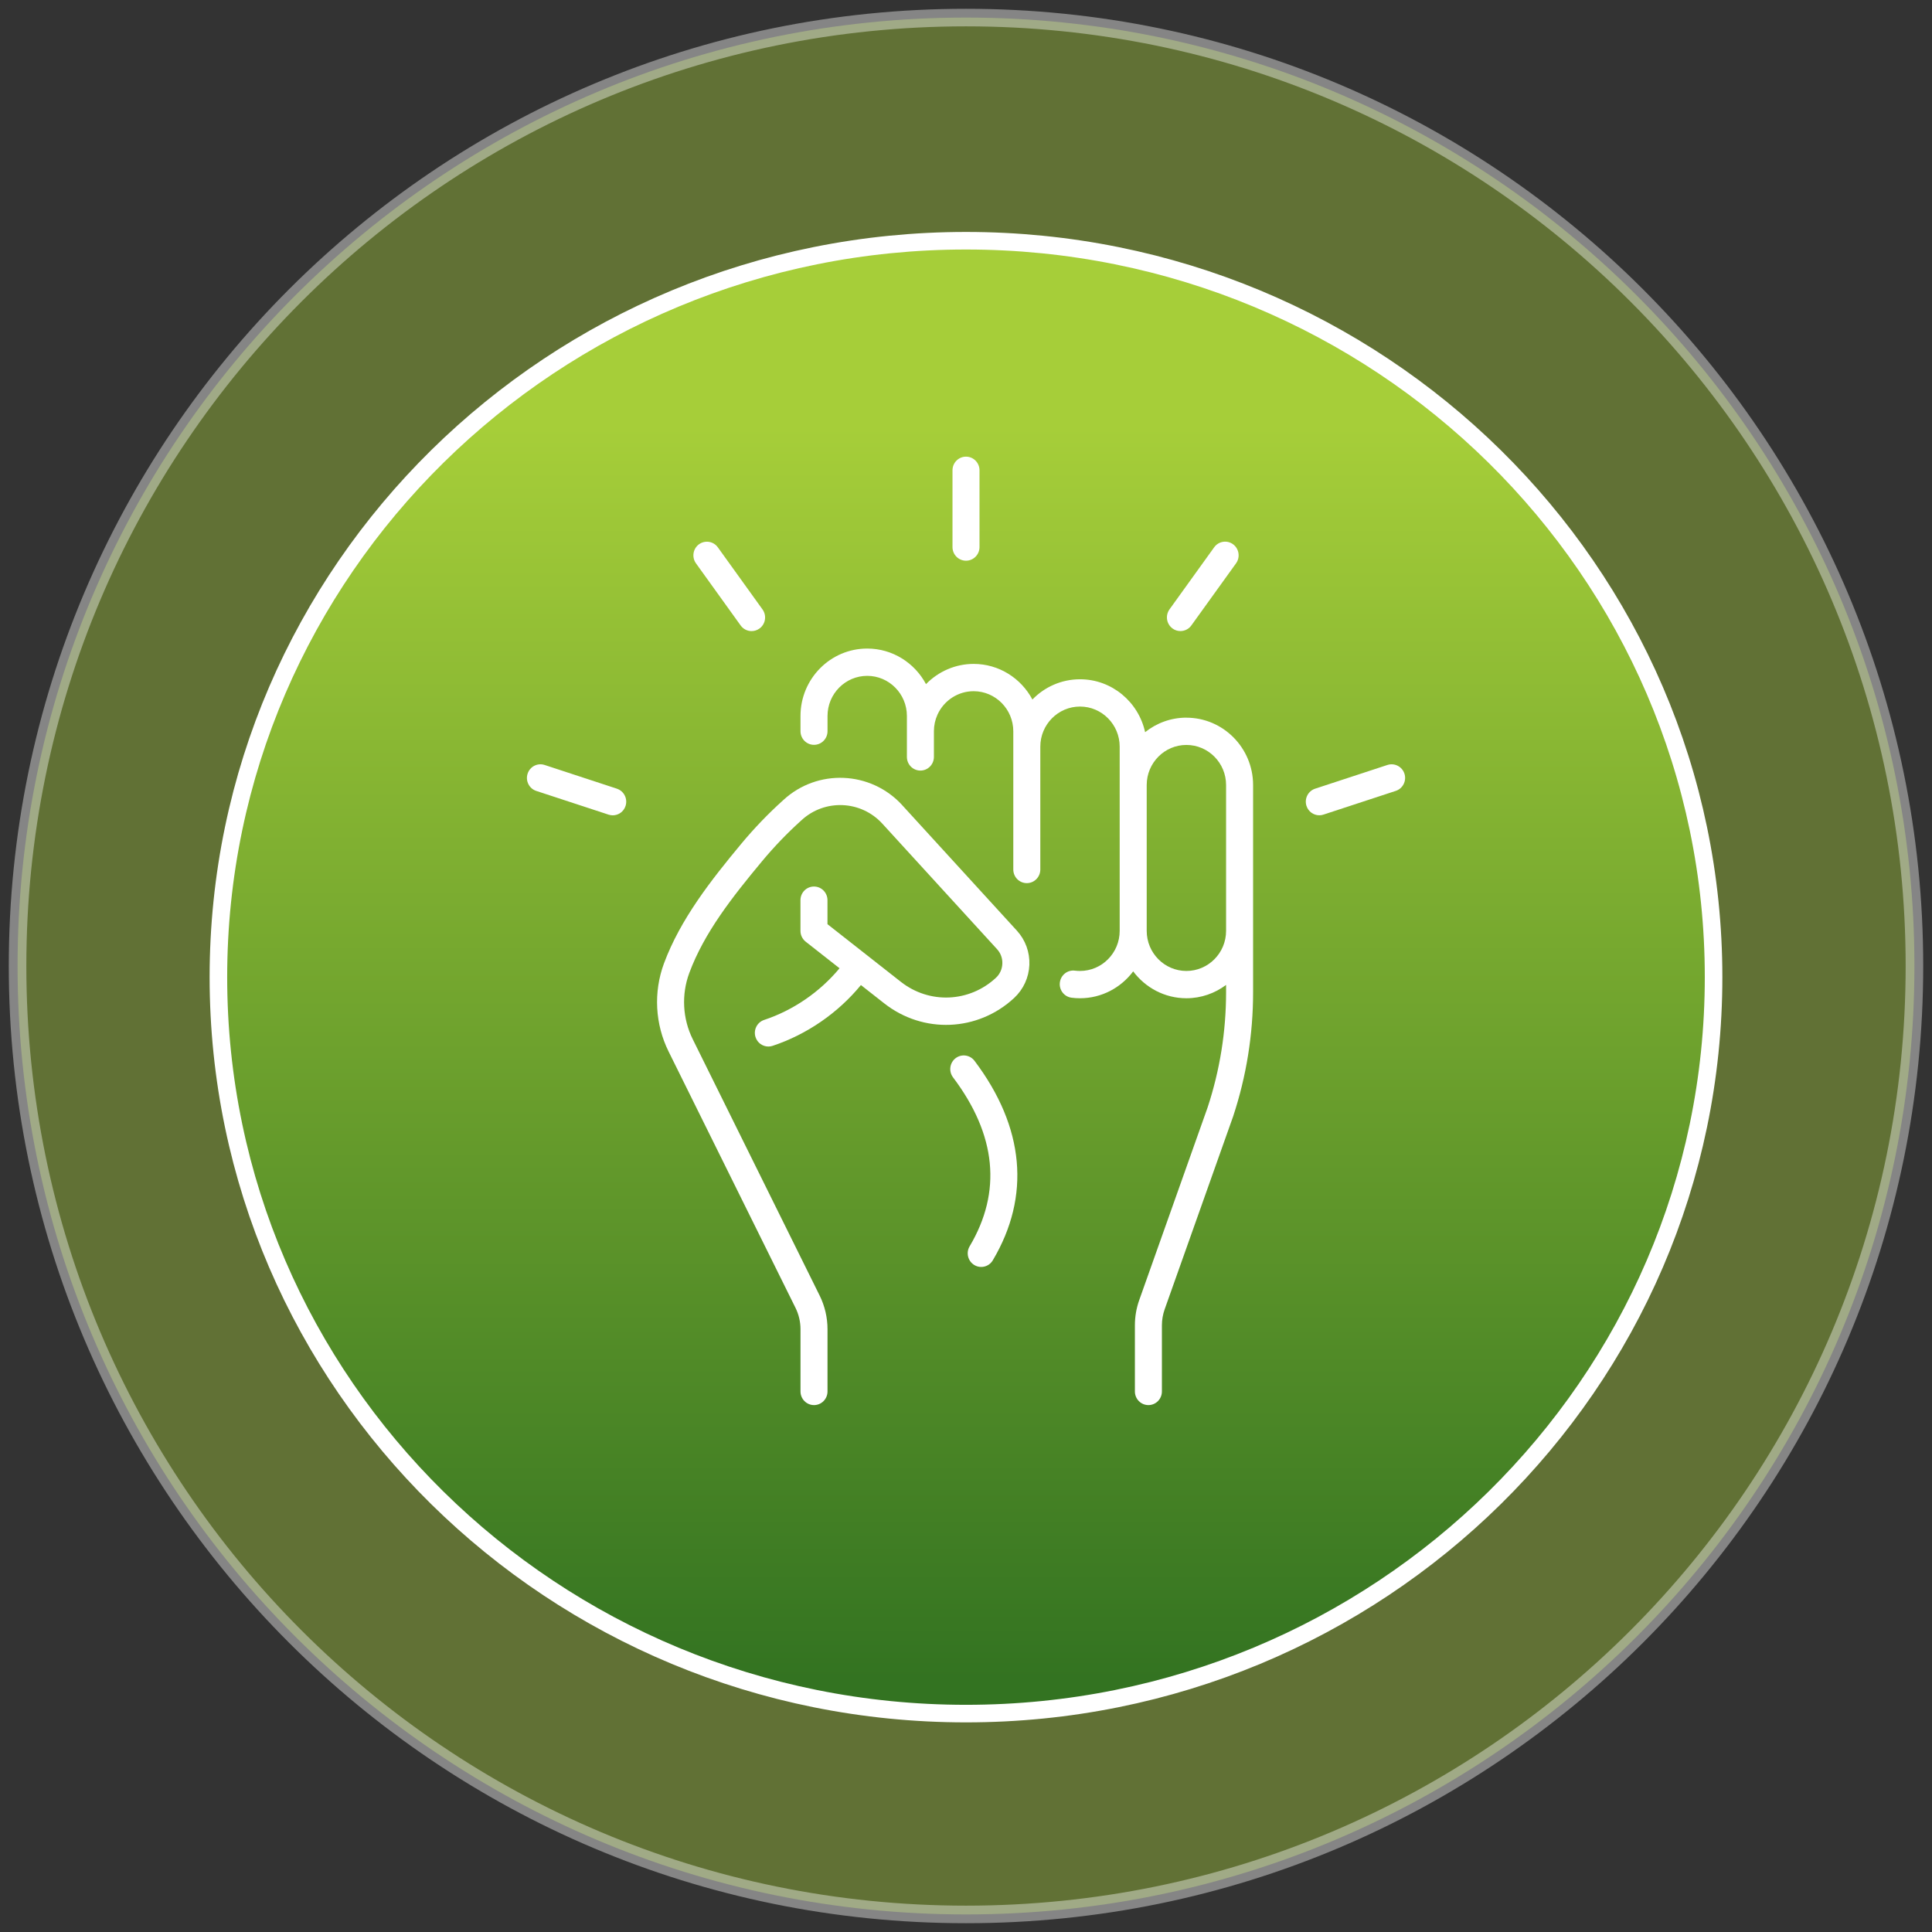
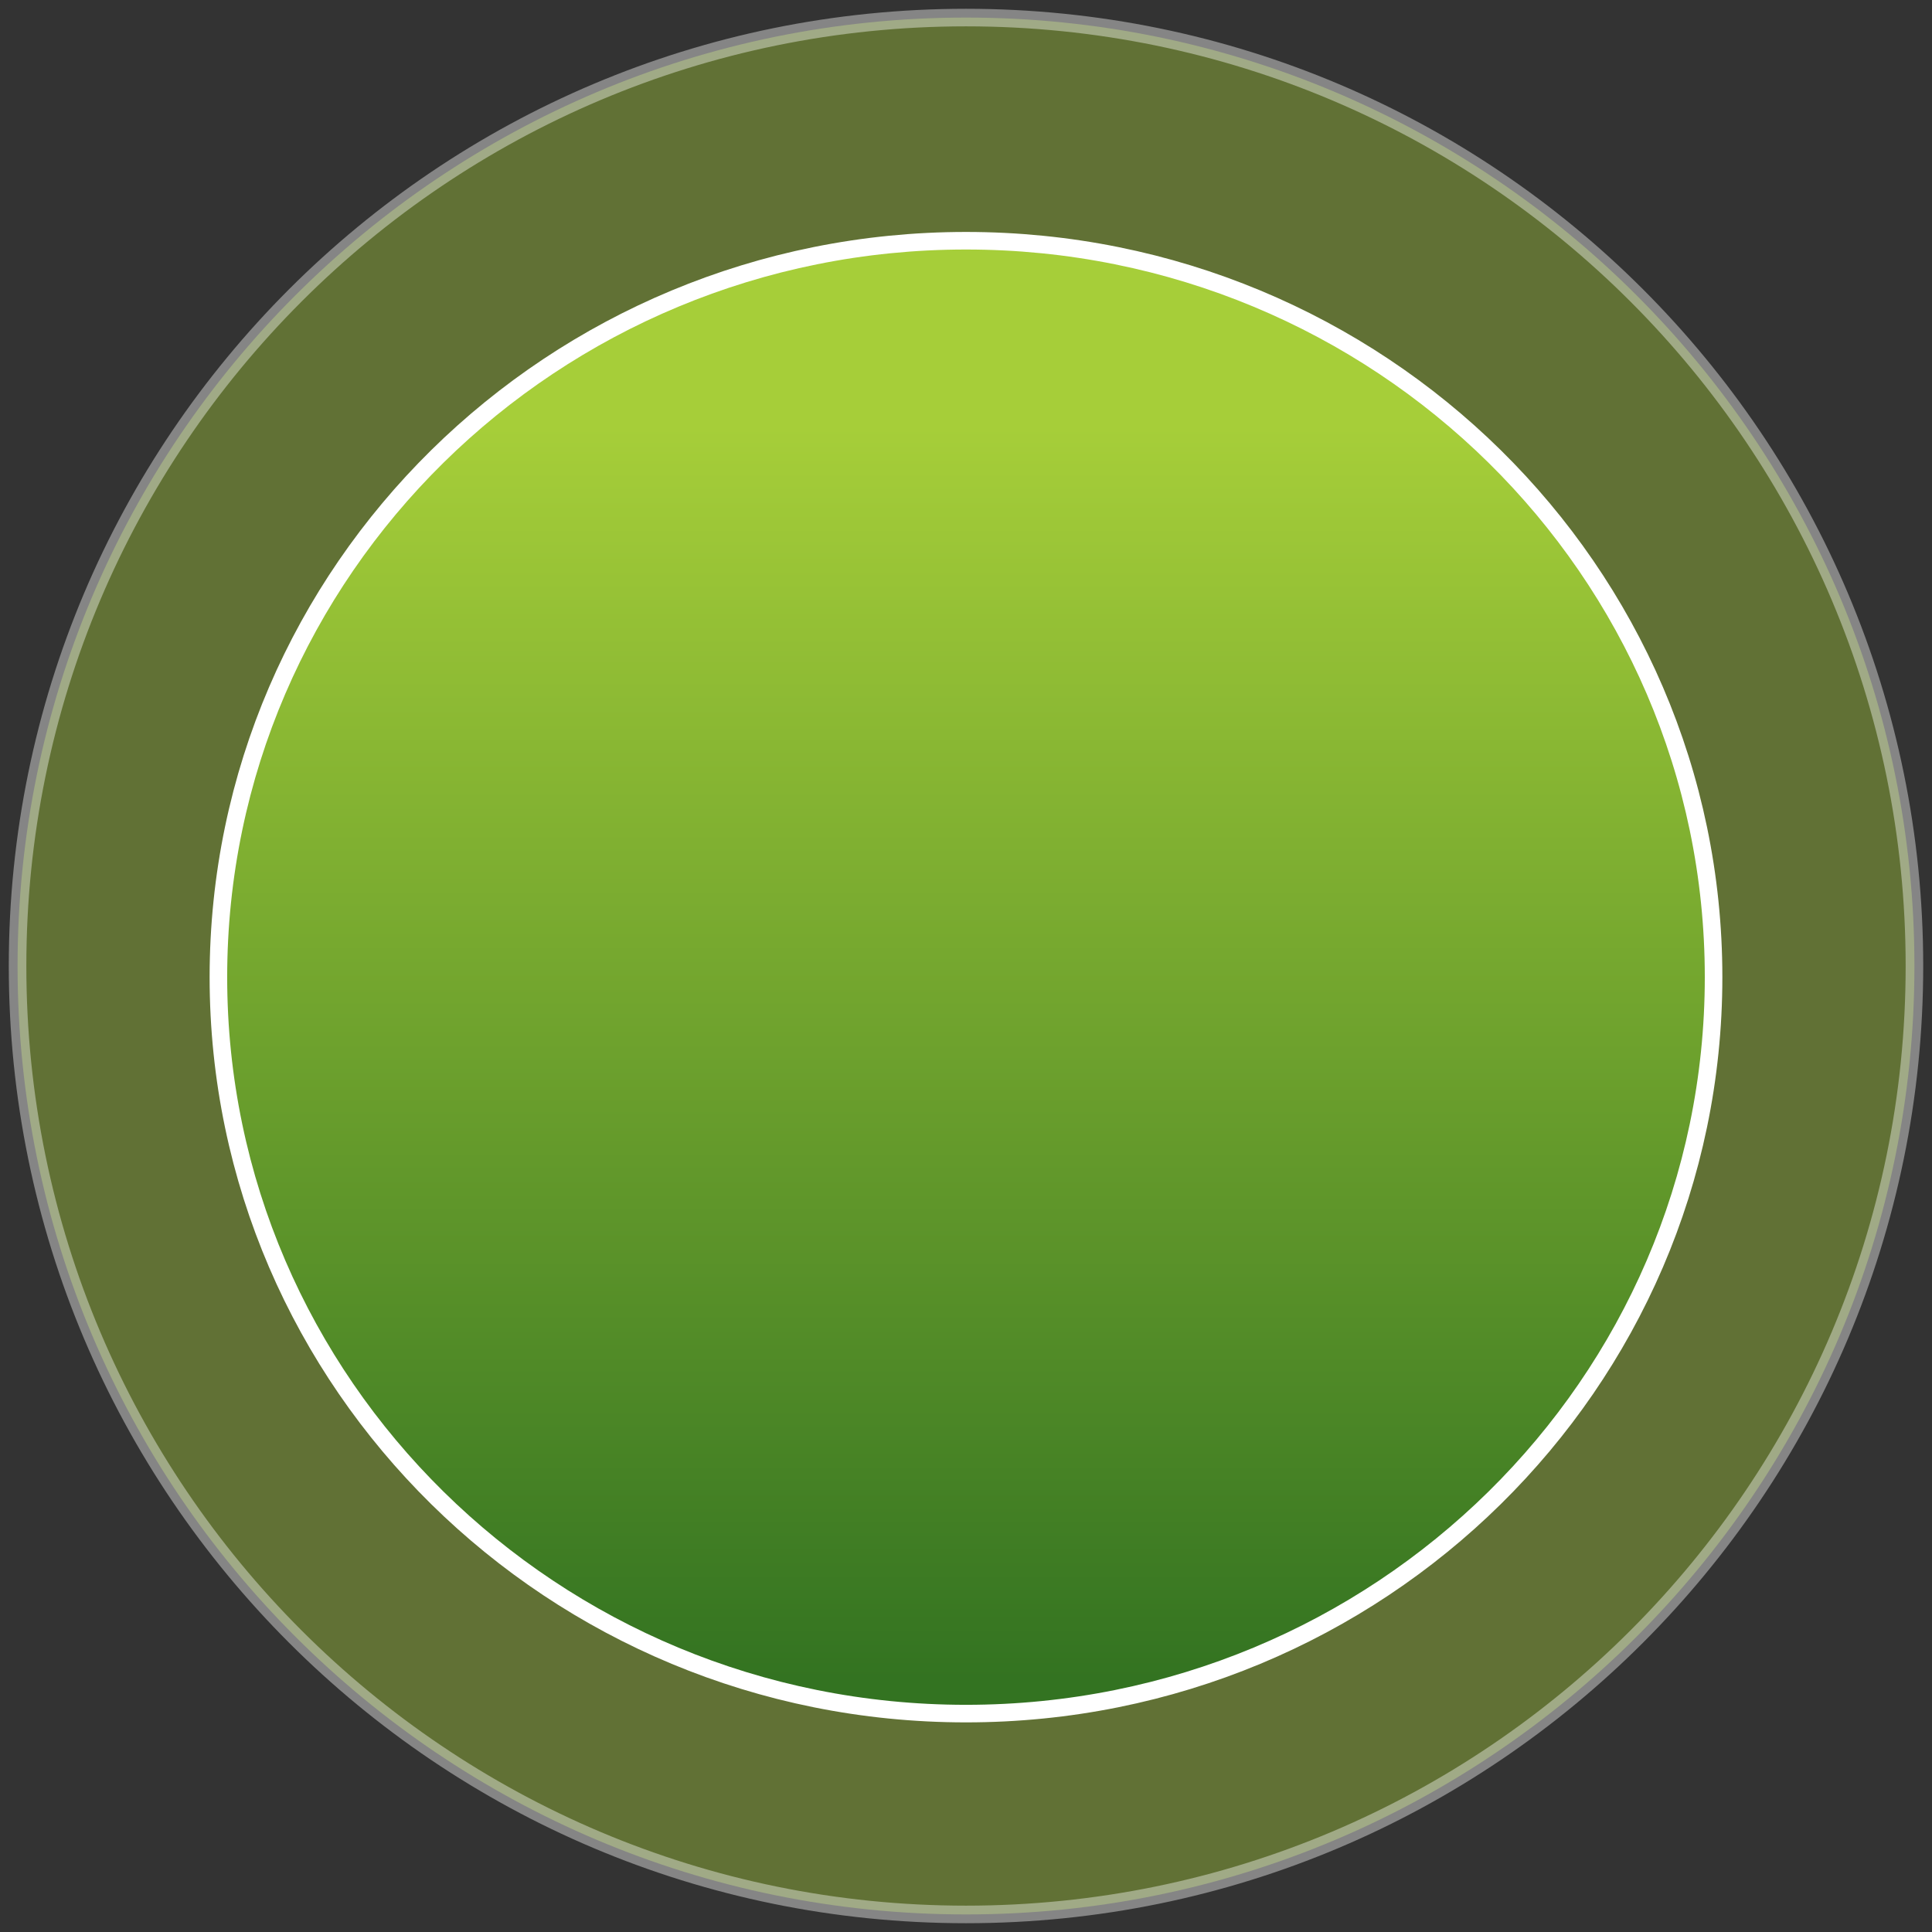
<svg xmlns="http://www.w3.org/2000/svg" width="110" height="110" viewBox="0 0 110 110" fill="none">
  <rect x="0" y="0" width="110" height="110" fill="#333333" stroke="none" />
  <path opacity="0.4" fill-rule="evenodd" clip-rule="evenodd" d="M55 1C84.823 1 109 25.177 109 55C109 84.823 84.823 109 55 109C25.177 109 1 84.823 1 55C1 25.177 25.177 1 55 1Z" fill="#A6CE39" stroke="white" />
  <path fill-rule="evenodd" clip-rule="evenodd" d="M55 13.706C78.508 13.706 97.564 32.478 97.564 55.635C97.564 78.792 78.508 97.565 55 97.565C31.492 97.565 12.435 78.792 12.435 55.635C12.435 32.478 31.492 13.706 55 13.706Z" fill="url(#paint0_linear_843_1001)" stroke="white" />
  <g clip-path="url(#clip0_843_1001)">
    <path d="M51.371 45.844C49.581 43.884 46.538 43.756 44.6 45.551C43.744 46.32 42.938 47.159 42.202 48.045C40.49 50.106 38.74 52.33 37.804 54.851C37.2 56.481 37.294 58.309 38.065 59.865L45.292 74.462C45.479 74.837 45.577 75.258 45.577 75.678V79.223C45.577 79.652 45.921 80 46.346 80C46.771 80 47.115 79.652 47.115 79.223V75.678C47.115 75.018 46.961 74.357 46.669 73.767L39.442 59.169C38.861 57.998 38.79 56.623 39.246 55.395C40.096 53.103 41.686 51.083 43.381 49.043C44.069 48.216 44.823 47.429 45.631 46.703C46.954 45.477 49.021 45.564 50.238 46.897L56.767 54.041C56.975 54.268 57.083 54.562 57.069 54.871C57.057 55.179 56.927 55.465 56.702 55.673C55.188 57.079 52.913 57.176 51.29 55.9L47.113 52.619V51.252C47.113 50.822 46.769 50.475 46.344 50.475C45.919 50.475 45.575 50.822 45.575 51.252V53C45.575 53.239 45.684 53.466 45.871 53.614L47.8 55.129C46.681 56.479 45.165 57.52 43.508 58.07C43.104 58.204 42.884 58.643 43.017 59.051C43.123 59.379 43.425 59.585 43.748 59.585C43.827 59.585 43.907 59.573 43.988 59.546C45.934 58.901 47.713 57.675 49.017 56.085L50.346 57.128C52.565 58.872 55.677 58.74 57.744 56.817C58.271 56.325 58.577 55.657 58.608 54.935C58.636 54.212 58.384 53.521 57.898 52.988L51.369 45.844H51.371Z" fill="white" />
    <path d="M67.548 40.86C66.662 40.86 65.846 41.17 65.198 41.687C64.823 39.966 63.304 38.675 61.491 38.675C60.429 38.675 59.469 39.117 58.781 39.828C58.141 38.622 56.881 37.8 55.433 37.8C54.398 37.8 53.425 38.23 52.723 38.952C52.083 37.748 50.823 36.926 49.375 36.926C47.281 36.926 45.577 38.647 45.577 40.763V41.631C45.577 42.06 45.921 42.408 46.346 42.408C46.771 42.408 47.116 42.06 47.116 41.631V40.763C47.116 39.504 48.129 38.48 49.375 38.48C50.621 38.48 51.635 39.504 51.635 40.763V43.096C51.635 43.525 51.979 43.873 52.404 43.873C52.829 43.873 53.173 43.525 53.173 43.096V41.637C53.173 41.304 53.242 40.986 53.377 40.687C53.745 39.877 54.552 39.354 55.433 39.354C56.679 39.354 57.693 40.378 57.693 41.637V49.506C57.693 49.935 58.037 50.282 58.462 50.282C58.887 50.282 59.231 49.935 59.231 49.506V42.511C59.231 41.252 60.245 40.228 61.491 40.228C62.737 40.228 63.75 41.252 63.75 42.511V53C63.75 54.259 62.737 55.282 61.491 55.282C61.395 55.282 61.298 55.277 61.204 55.265C60.781 55.209 60.398 55.512 60.344 55.937C60.291 56.362 60.589 56.751 61.01 56.805C61.169 56.827 61.331 56.836 61.491 56.836C62.727 56.836 63.825 56.232 64.519 55.306C65.214 56.234 66.312 56.836 67.548 56.836C68.394 56.836 69.175 56.551 69.808 56.077V56.496C69.808 58.732 69.452 60.943 68.758 63.048L64.864 74.019C64.698 74.484 64.616 74.969 64.616 75.46V79.223C64.616 79.652 64.96 80 65.385 80C65.81 80 66.154 79.652 66.154 79.223V75.46C66.154 75.148 66.208 74.837 66.312 74.544L70.212 63.557C70.964 61.277 71.346 58.901 71.346 56.498V44.698C71.346 42.583 69.642 40.862 67.548 40.862V40.86ZM67.548 55.282C66.302 55.282 65.289 54.259 65.289 53V44.696C65.289 43.437 66.302 42.414 67.548 42.414C68.794 42.414 69.808 43.437 69.808 44.696V53C69.808 54.259 68.794 55.282 67.548 55.282Z" fill="white" />
-     <path d="M54.408 60.249C54.069 60.51 54.004 60.997 54.261 61.339C56.733 64.618 57.05 67.854 55.208 70.958C54.988 71.325 55.108 71.803 55.471 72.024C55.594 72.1 55.731 72.135 55.865 72.135C56.127 72.135 56.381 72.001 56.525 71.758C58.694 68.106 58.335 64.179 55.485 60.399C55.227 60.057 54.744 59.991 54.406 60.251L54.408 60.249Z" fill="white" />
    <path d="M55 31.924C55.425 31.924 55.769 31.577 55.769 31.148V26.777C55.769 26.348 55.425 26 55 26C54.575 26 54.231 26.348 54.231 26.777V31.148C54.231 31.577 54.575 31.924 55 31.924Z" fill="white" />
-     <path d="M42.169 35.611C42.319 35.821 42.554 35.932 42.792 35.932C42.95 35.932 43.108 35.883 43.244 35.784C43.589 35.532 43.664 35.046 43.414 34.698L40.871 31.163C40.621 30.815 40.141 30.74 39.796 30.99C39.452 31.243 39.377 31.728 39.627 32.076L42.169 35.611Z" fill="white" />
+     <path d="M42.169 35.611C42.319 35.821 42.554 35.932 42.792 35.932C42.95 35.932 43.108 35.883 43.244 35.784L40.871 31.163C40.621 30.815 40.141 30.74 39.796 30.99C39.452 31.243 39.377 31.728 39.627 32.076L42.169 35.611Z" fill="white" />
    <path d="M35.123 44.904L31.008 43.554C30.604 43.422 30.169 43.645 30.039 44.053C29.908 44.461 30.129 44.9 30.533 45.032L34.648 46.382C34.727 46.407 34.808 46.421 34.887 46.421C35.212 46.421 35.512 46.213 35.617 45.885C35.748 45.477 35.527 45.038 35.123 44.906V44.904Z" fill="white" />
-     <path d="M79.964 44.053C79.833 43.645 79.398 43.422 78.994 43.554L74.879 44.904C74.475 45.036 74.254 45.475 74.385 45.883C74.49 46.211 74.793 46.419 75.115 46.419C75.194 46.419 75.275 46.407 75.354 46.38L79.469 45.03C79.873 44.898 80.094 44.459 79.964 44.051V44.053Z" fill="white" />
    <path d="M66.756 35.782C66.892 35.883 67.05 35.93 67.208 35.93C67.446 35.93 67.681 35.819 67.831 35.609L70.375 32.074C70.625 31.726 70.548 31.241 70.206 30.988C69.862 30.736 69.381 30.813 69.131 31.159L66.587 34.694C66.337 35.042 66.413 35.528 66.756 35.78V35.782Z" fill="white" />
  </g>
  <defs>
    <linearGradient id="paint0_linear_843_1001" x1="12.435" y1="95.596" x2="12.435" y2="24.271" gradientUnits="userSpaceOnUse">
      <stop stop-color="#337321" />
      <stop offset="0.5" stop-color="#6DA12D" />
      <stop offset="1" stop-color="#A6CE39" />
    </linearGradient>
    <clipPath id="clip0_843_1001">
-       <rect width="50" height="54" fill="white" transform="translate(30 26)" />
-     </clipPath>
+       </clipPath>
  </defs>
</svg>